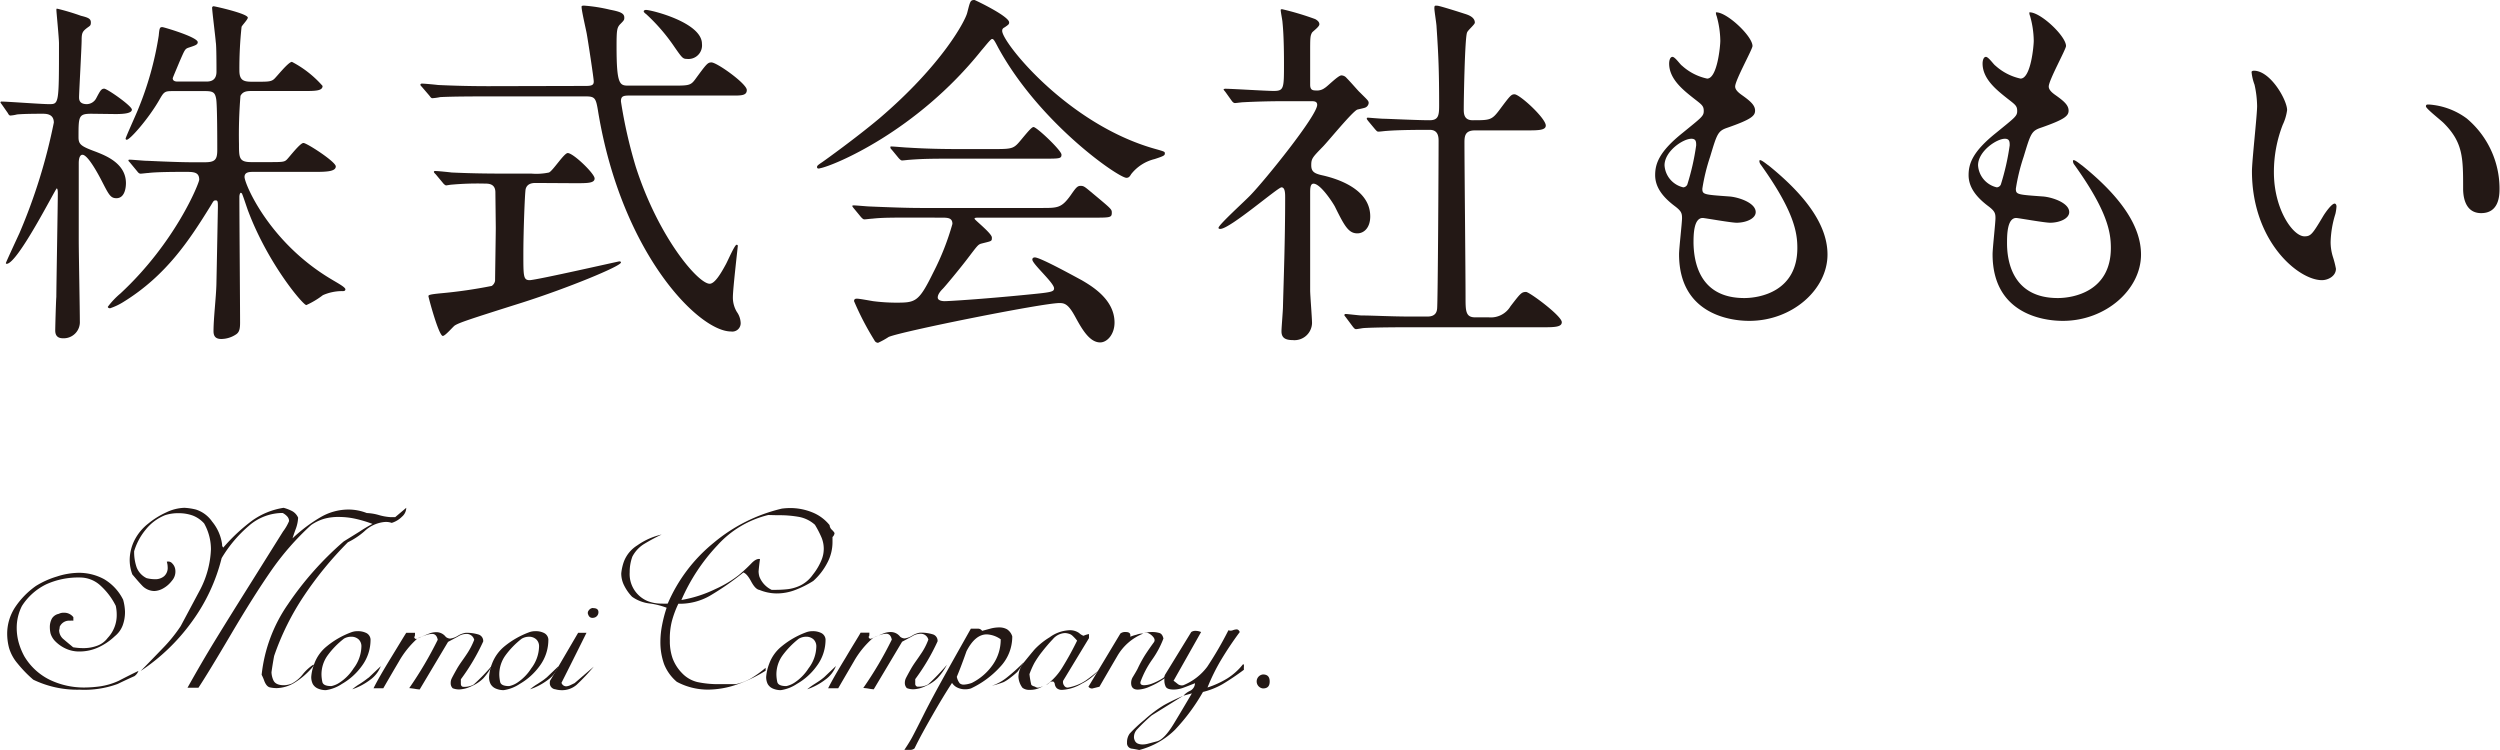
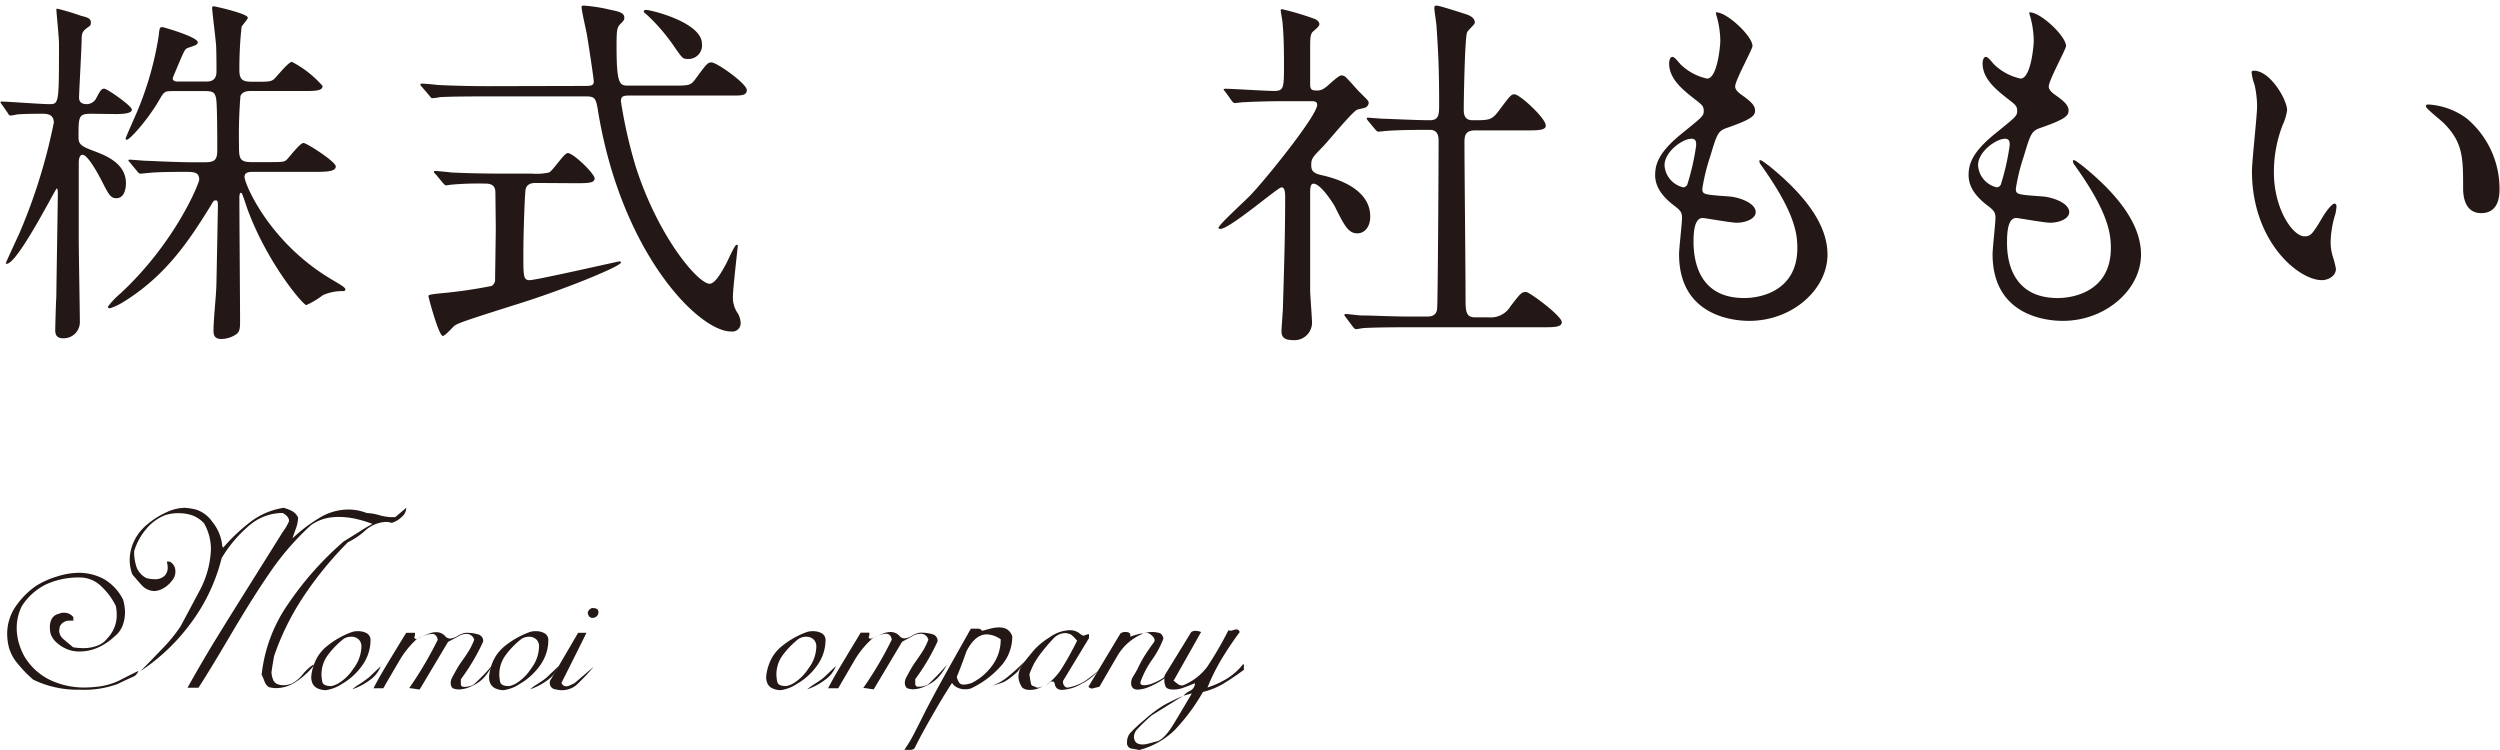
<svg xmlns="http://www.w3.org/2000/svg" viewBox="0 0 320 96">
  <defs>
    <style>.cls-1{fill:#231815;}</style>
  </defs>
  <g id="レイヤー_2" data-name="レイヤー 2">
    <path class="cls-1" d="M11.69,14.56c-1.64,0-1.64.33-1.64,3,0,.94.33,1.17,2.26,1.88,1.18.47,3.81,1.46,3.81,4,0,.19,0,1.93-1.22,1.93-.8,0-1-.52-2-2.45-.47-.89-1.69-3.11-2.35-3.11-.19,0-.47.19-.47,1.08,0,1.56,0,8.44,0,9.85,0,1.65.14,8.91.14,10.37A2.07,2.07,0,0,1,8.07,43.3c-.62,0-1-.28-1-1,0-.42.09-3.77.14-4.28,0-1.14.19-11.88.19-13.29,0-.1,0-.61-.14-.61s-5,9.65-6.41,9.65a.1.1,0,0,1-.1-.09c0-.09,1.47-3.25,1.75-3.86A71.79,71.79,0,0,0,6.89,15.69c0-1.13-1-1.13-1.46-1.13s-2.36,0-3.25.09a5,5,0,0,1-.85.14c-.14,0-.24-.14-.33-.32L.24,13.38c-.14-.19-.18-.23-.18-.28A.12.12,0,0,1,.2,13c.75,0,5.09.33,6.08.33,1.27,0,1.27,0,1.27-7.78,0-.7-.33-4-.33-4.24s0-.19.14-.19a29.09,29.09,0,0,1,3,.9c.94.23,1.27.38,1.27.85s-.14.42-.61.8-.57.61-.57,1.46-.33,6.74-.33,7.3c0,.28,0,.9,1,.9a1.4,1.4,0,0,0,1.22-.8c.48-.9.62-1.18,1-1.18s3.54,2.21,3.54,2.68-1,.57-2.08.57ZM32.47,22c-.51,0-1.17,0-1.17.65,0,.85,3.11,8.35,11.12,13.1.7.43,1.79,1,1.79,1.28s-.33.23-.47.23a6.18,6.18,0,0,0-2.41.52,10.82,10.82,0,0,1-2.12,1.27c-.42,0-4.85-5.23-7.4-11.92-.14-.33-.65-1.93-.8-2.26,0-.05-.09-.19-.19-.19s-.18.28-.18.52c0,2.54.09,13.81.09,16.11,0,.76-.09,1.18-.47,1.46a3.46,3.46,0,0,1-1.93.62c-.71,0-1-.33-1-1,0-1.65.33-4.34.37-6,.05-2.3.19-9.75.19-9.84,0-.71,0-.9-.28-.9s-.28.09-.66.71c-2.68,4.33-5.65,8.9-11.17,12.3a8,8,0,0,1-1.69.8c-.1,0-.29-.05-.29-.19a10.07,10.07,0,0,1,1.61-1.7C22.49,31,25.5,23.42,25.5,23c0-1-.75-1-1.79-1s-3.63,0-4.71.14c-.14,0-.85.09-1,.09s-.28-.09-.42-.28l-.9-1.09c-.19-.23-.24-.23-.24-.33s.1-.09.19-.09c.33,0,1.79.14,2.07.14s3.78.19,6,.19h1.46c1.32,0,1.65-.28,1.65-1.56,0-1.13,0-5.79-.14-6.55s-.33-1-1.37-1H22.06c-1,0-1.08.1-1.7,1.18-1.36,2.36-3.72,5.05-4.14,5.05,0,0-.14,0-.14-.15s1.32-3.06,1.55-3.63a41.43,41.43,0,0,0,2.69-9.56c.09-1,.14-1.08.47-1.08.14,0,4.52,1.27,4.52,1.93,0,.33-.33.42-1.17.7-.48.15-.52.34-1.18,1.84-.29.71-.85,2-.85,2.08,0,.37.38.42.61.42h3.63c.42,0,1.36,0,1.36-1.27,0-.57,0-3.39-.09-3.77-.05-.71-.47-4-.47-4.43A.2.2,0,0,1,27.34.8c.14,0,4.38.94,4.38,1.46,0,.24-.75,1-.8,1.18A50.52,50.52,0,0,0,30.64,9c0,1.22.47,1.46,1.55,1.46h1.13c1.09,0,1.42-.05,1.75-.33s1.83-2.21,2.3-2.21A13.55,13.55,0,0,1,41.29,11c0,.65-.95.65-2.5.65H32.15c-.66,0-1.09.1-1.37.62a61,61,0,0,0-.19,6.17c0,1.74,0,2.31,1.56,2.31h2.07c1.93,0,2.17,0,2.5-.33s1.69-2.12,2.12-2.12,4.14,2.4,4.14,3S42,22,40.49,22Z" />
    <path class="cls-1" d="M75,11c.8,0,1-.15,1-.57s-.76-5.37-.9-6.13c-.09-.51-.66-2.92-.66-3.44,0-.14.19-.14.33-.14a20.52,20.52,0,0,1,3.3.52c1.23.24,1.84.43,1.84,1,0,.28,0,.33-.47.8s-.52.75-.52,2.92c0,5,.42,5,1.6,5h5.47c2.16,0,2.4,0,3-.81,1.46-2,1.6-2.16,2.08-2.16.7,0,4.52,2.73,4.52,3.53s-.85.71-2.5.71H80.56c-.8,0-1.08.09-1.08.75a61.41,61.41,0,0,0,1.89,8.34c2.92,9.1,8,15,9.47,15,.66,0,1.46-1.36,2.07-2.49.24-.43,1.13-2.5,1.37-2.5s.14.24.14.33S93.81,37,93.81,38a3.56,3.56,0,0,0,.51,1.93,2.59,2.59,0,0,1,.48,1.32,1.07,1.07,0,0,1-1.23,1.18c-4.15,0-14-10-17-28.09-.28-1.74-.38-2-1.56-2H62.28c-1.08,0-4.29,0-5.94.09a7.09,7.09,0,0,1-1,.14c-.14,0-.24-.14-.38-.33L54,11.12c-.19-.19-.19-.24-.19-.28s.05-.14.19-.14c.33,0,1.79.14,2.07.18,2.17.1,4.24.15,6.46.15ZM68.6,23.42c-.33,0-1.13,0-1.32.8-.1.47-.29,5.42-.29,8.29s0,3.35.81,3.35,11.35-2.4,11.45-2.4.23,0,.23.14c0,.47-6.74,3.25-12.63,5.13-6.88,2.17-8,2.55-8.62,2.92C58,41.79,57,43,56.68,43c-.52,0-1.84-4.94-1.84-5.09s.14-.23,1.6-.37a61.78,61.78,0,0,0,6.5-.94,1,1,0,0,0,.43-.66c0-.38.09-6.18.09-6.74,0-.38-.05-4.39-.05-4.57,0-1.13-.89-1.13-1.36-1.13a37.12,37.12,0,0,0-4.29.14c-.1,0-.57.09-.66.09s-.28-.14-.42-.33l-.9-1.08c-.19-.19-.24-.24-.24-.33s.1-.1.19-.1c.33,0,1.79.15,2.08.19,2.16.1,4.28.14,6.45.14H68a7.74,7.74,0,0,0,2.27-.14c.51-.23,1.93-2.49,2.4-2.49.71,0,3.44,2.63,3.44,3.25s-.94.61-2.55.61ZM82.69,1.27c.66,0,7.16,1.6,7.16,4.34a1.74,1.74,0,0,1-1.93,1.93c-.52,0-.62-.14-1.61-1.56a23.82,23.82,0,0,0-3.62-4.19c-.15-.09-.33-.28-.29-.38S82.59,1.27,82.69,1.27Z" />
-     <path class="cls-1" d="M104.58,21.39c0-.19.14-.28.7-.66.33-.23,4.2-3,7.26-5.56,8.06-6.88,11-12.49,11.26-13.52.38-1.46.38-1.65.94-1.65.05,0,4.43,2.07,4.43,2.87,0,.24-.09.29-.56.62-.29.14-.33.28-.33.47,0,1.46,8.34,11.92,19.51,15.08,1.31.37,1.31.37,1.31.61s-.14.33-1.31.71a5.46,5.46,0,0,0-3,1.93c-.19.33-.33.47-.61.47-1,0-11.08-6.93-16.4-16.64-.52-1-.61-1.13-.8-1.13s-.94,1-1.32,1.42C117.3,16.87,106.7,21.2,105,21.53,104.86,21.58,104.58,21.63,104.58,21.39Zm13,6.46c-3.48,0-4.66,0-5.93.14-.14,0-.85.09-1,.09s-.24-.09-.43-.28l-.89-1.08a2.36,2.36,0,0,1-.24-.33c0-.1.1-.1.19-.1.33,0,1.79.14,2.07.14,2.31.1,4.81.19,6.46.19h15.55c2,0,2.5,0,3.63-1.55.7-1,.89-1.28,1.32-1.28s.52.1,1.6,1c2.4,2,2.4,2,2.4,2.45,0,.62-.23.62-2.45.62H125.4c-.47,0-.66,0-.66.14s2.22,1.88,2.22,2.4,0,.43-1.42.8c-.37.14-.47.29-1.65,1.84-1,1.32-2.92,3.63-3.2,3.91s-.66.71-.66,1.13.66.47.85.47c.61,0,5-.28,10.27-.8,3.39-.33,3.77-.37,3.77-.85,0-.7-2.78-3.11-2.78-3.67,0-.24.19-.28.33-.28.71,0,5.37,2.59,6,2.92,1.27.75,4.19,2.45,4.19,5.42,0,1.5-.94,2.54-1.84,2.54-1.37,0-2.35-1.74-3.2-3.3s-1.32-1.74-2-1.74c-2.17,0-20.26,3.63-21.87,4.34a10.21,10.21,0,0,1-1.36.75.54.54,0,0,1-.47-.33,36.32,36.32,0,0,1-2.6-5c0-.32.24-.32.38-.32.33,0,1.79.28,2.07.32a23.69,23.69,0,0,0,2.79.19c2.63,0,3,0,4.9-3.86a33.12,33.12,0,0,0,2.45-6.22c0-.8-.62-.8-1.42-.8Zm9.8-8.77c2.31,0,2.41-.09,3.35-1.22.75-.9,1.32-1.6,1.56-1.6.42,0,3.58,3,3.58,3.53s-.24.52-2.5.52H122.48c-2.87,0-4.24,0-6,.14-.14,0-.85.09-1,.09s-.24-.09-.43-.28l-.89-1.08c-.19-.19-.19-.24-.19-.33s0-.1.14-.1c.33,0,1.79.14,2.07.14,2.31.15,4.57.19,6.46.19Z" />
    <path class="cls-1" d="M156.86,11.78c-.19-.24-.24-.28-.24-.33s.15-.09.19-.09c.9,0,5.23.28,6.22.28,1.32,0,1.32-.33,1.32-3.49,0-.71,0-3.49-.19-5.28,0-.23-.23-1.32-.23-1.6,0-.09.14-.09.19-.09a36.48,36.48,0,0,1,4.24,1.27c.23.14.52.33.52.66s-.85.9-.95,1.08c-.23.43-.23.66-.23,2.64v4c0,.66.28.75.75.75a1.62,1.62,0,0,0,1.13-.33c.33-.18,1.7-1.6,2.12-1.6a.88.88,0,0,1,.66.33c.57.57,1.56,1.74,1.7,1.84,1,1,1.13,1.08,1.13,1.37a.71.71,0,0,1-.52.61c-.14.05-.8.19-.94.23-.66.29-3.68,4-4.38,4.72-1.37,1.41-1.51,1.55-1.51,2.4s.42,1.08,1.55,1.32c1.61.38,6,1.65,6,5.23,0,1.46-.81,2.17-1.65,2.17-1.13,0-1.65-.95-2.88-3.44-.28-.52-1.84-2.92-2.73-2.92-.43,0-.43.66-.43,1.22,0,1.79,0,10.51,0,12.44,0,.61.24,3.54.24,4.19a2.25,2.25,0,0,1-2.5,2.17c-1.13,0-1.41-.47-1.41-1.13,0-.47.19-2.64.19-3.16.09-3.48.28-8.38.28-13.94,0-.52,0-1.32-.47-1.32s-6.6,5.32-7.83,5.32c-.09,0-.23,0-.23-.14,0-.38,3.49-3.53,4.1-4.19,1.88-1.94,8.53-10.18,8.53-11.55,0-.42-.33-.47-.76-.47h-3.3c-1.83,0-3.81.05-5.46.14-.14,0-.85.1-1,.1s-.28-.1-.42-.29Zm15.41,28.84c-.19-.24-.19-.24-.19-.29a.15.15,0,0,1,.14-.14c.28,0,1.75.19,2.07.19,1.37,0,3.82.14,6.46.14h1.84c.42,0,1.27,0,1.36-1,.1-.85.19-19,.19-21.44,0-.47,0-1.46-1.13-1.46s-3.91,0-5.56.14c-.14,0-.8.09-1,.09s-.23-.09-.42-.28l-.9-1.08c-.18-.24-.18-.24-.18-.33s.09-.1.14-.1,1.74.14,2,.14c.48,0,4.29.19,5.9.19,1.13,0,1.22-.61,1.22-1.93,0-4.34-.09-6.46-.33-10,0-.38-.28-2-.28-2.4s.09-.33.37-.33,3.07.89,3.4,1,1.41.37,1.41,1.17c0,.24-.94,1-1,1.28-.28.66-.42,8.48-.42,9.75,0,.57,0,1.46,1.13,1.46,2.21,0,2.45,0,3.44-1.32,1.37-1.84,1.51-2,1.93-2,.66,0,4,3.06,4,4,0,.62-1,.62-2.5.62h-6.55c-1.27,0-1.36.7-1.36,1.55,0,2.83.14,16.63.14,19.79,0,1.75,0,2.59,1.22,2.59h1.75a2.93,2.93,0,0,0,2.78-1.41c1.27-1.65,1.41-1.84,2-1.84.42,0,4.57,3.06,4.57,3.87,0,.65-1,.65-2.55.65H180.52c-1.14,0-4.29,0-5.94.1-.14,0-.85.14-1,.14s-.24-.09-.43-.33Z" />
    <path class="cls-1" d="M224.32,5.89c0,.42-2.22,4.38-2.22,5.18,0,.33.24.66.85,1.09,1.13.8,1.7,1.32,1.7,2s-.52,1.13-3.49,2.17c-1.27.42-1.37.75-2.26,3.72a24.79,24.79,0,0,0-1,4.1c0,.76.19.76,3.49,1,1.13.09,3.34.8,3.34,2,0,.85-1.27,1.36-2.45,1.36-.7,0-4.1-.61-4.33-.61-1.18,0-1.18,2.22-1.18,3.25.05,2.12.61,7,6.5,7,2,0,6.79-.85,6.79-6.41,0-2-.43-4.72-4.67-10.65a.78.78,0,0,1-.19-.48c0-.42,1,.48,1.18.57,5.42,4.38,7.54,8.11,7.54,11.4,0,4.48-4.52,8.49-10,8.49-.89,0-9,0-9-8.53,0-.76.38-4,.38-4.62s-.09-.9-.89-1.51c-1.7-1.27-2.55-2.54-2.55-4s.52-3,3.49-5.38c2.45-2,2.73-2.16,2.73-2.82s-.23-.8-1.27-1.61c-1.37-1.08-3.16-2.49-3.16-4.47,0-.33.1-.85.43-.85s1,1,1.22,1.13a6.93,6.93,0,0,0,3.21,1.65c1.31,0,1.69-4.19,1.69-4.85a12.16,12.16,0,0,0-.47-3.16,1,1,0,0,1-.09-.47C221,1.51,224.32,4.62,224.32,5.89ZM216.5,17.76c-1.09,0-3.44,1.61-3.44,3.4a3.09,3.09,0,0,0,2.4,2.82.61.61,0,0,0,.52-.37,31,31,0,0,0,1.13-5C217.11,18.19,217.11,17.76,216.5,17.76Z" />
    <path class="cls-1" d="M264.45,5.89c0,.42-2.21,4.38-2.21,5.18,0,.33.23.66.84,1.09,1.14.8,1.7,1.32,1.7,2s-.52,1.13-3.49,2.17c-1.27.42-1.36.75-2.26,3.72a24.79,24.79,0,0,0-1,4.1c0,.76.19.76,3.49,1,1.13.09,3.34.8,3.34,2,0,.85-1.27,1.36-2.45,1.36-.7,0-4.1-.61-4.33-.61-1.18,0-1.18,2.22-1.18,3.25,0,2.12.61,7,6.5,7,2,0,6.79-.85,6.79-6.41,0-2-.42-4.72-4.67-10.65a.76.76,0,0,1-.18-.48c0-.42,1,.48,1.17.57,5.42,4.38,7.54,8.11,7.54,11.4,0,4.48-4.52,8.49-10,8.49-.9,0-9,0-9-8.53,0-.76.37-4,.37-4.62s-.09-.9-.89-1.51c-1.7-1.27-2.55-2.54-2.55-4s.52-3,3.49-5.38c2.45-2,2.73-2.16,2.73-2.82s-.23-.8-1.27-1.61c-1.36-1.08-3.16-2.49-3.16-4.47,0-.33.1-.85.43-.85s1,1,1.22,1.13a7,7,0,0,0,3.21,1.65c1.32,0,1.69-4.19,1.69-4.85a12.16,12.16,0,0,0-.47-3.16,1,1,0,0,1-.09-.47C261.15,1.51,264.45,4.62,264.45,5.89Zm-7.82,11.87c-1.08,0-3.44,1.61-3.44,3.4a3.09,3.09,0,0,0,2.4,2.82.6.6,0,0,0,.52-.37,31,31,0,0,0,1.13-5C257.24,18.19,257.24,17.76,256.63,17.76Z" />
    <path class="cls-1" d="M292.75,14.09a6.29,6.29,0,0,1-.56,1.88,16.69,16.69,0,0,0-1.13,6.08c0,4.76,2.45,8.2,3.91,8.2.8,0,1-.23,2.4-2.59.28-.47,1.09-1.6,1.46-1.6.15,0,.24.18.24.37a5.57,5.57,0,0,1-.14.95,13.06,13.06,0,0,0-.61,3.58,6.38,6.38,0,0,0,.28,1.88A12.08,12.08,0,0,1,299,34.4c0,.94-1,1.46-1.8,1.46-3,0-8.95-4.95-8.95-13.95,0-1.32.66-7.12.66-8.34a13.19,13.19,0,0,0-.33-2.73,6.42,6.42,0,0,1-.38-1.61c0-.14.19-.18.29-.18C290.63,9.05,292.75,12.82,292.75,14.09Zm23,1.08a11.74,11.74,0,0,1,4.19,9c0,.9-.09,3.11-2.35,3.11s-2.31-2.54-2.31-3.15c0-3.92,0-5.9-2.5-8.39-.38-.38-2.26-1.84-2.26-2.12s.19-.24.42-.24A9.17,9.17,0,0,1,315.75,15.17Z" />
    <path class="cls-1" d="M4.6,75a11,11,0,0,1,2.67-1.2A9.37,9.37,0,0,1,10,73.32a6.77,6.77,0,0,1,3.32.81,6.32,6.32,0,0,1,2.44,2.63A6.46,6.46,0,0,1,16,78.28a4.92,4.92,0,0,1-.3,1.78,3.24,3.24,0,0,1-1,1.37,7.73,7.73,0,0,1-2.1,1.43,5.75,5.75,0,0,1-2.37.53A4.06,4.06,0,0,1,8.37,83a4.5,4.5,0,0,1-1.3-.92,2.43,2.43,0,0,1-.6-1,3.58,3.58,0,0,1-.09-.77,2.3,2.3,0,0,1,.26-1.13,1.34,1.34,0,0,1,.89-.61,1.29,1.29,0,0,1,.64-.14A1.46,1.46,0,0,1,9.39,79v.45a1.65,1.65,0,0,0-.41,0,1.32,1.32,0,0,0-1.34.78c0,.24-.07.4-.07.47a1.52,1.52,0,0,0,.6,1.15c.39.34.79.66,1.19,1a7.86,7.86,0,0,0,1.3.11,5,5,0,0,0,1.76-.3,2.9,2.9,0,0,0,1.36-1,4.26,4.26,0,0,0,1.16-3,5.31,5.31,0,0,0-.12-1.11A8.75,8.75,0,0,0,12.91,75a3.86,3.86,0,0,0-2.7-1.08,9.93,9.93,0,0,0-4.29.87,7.67,7.67,0,0,0-3.11,2.77,6.16,6.16,0,0,0-.67,2.82,7.12,7.12,0,0,0,.26,1.89A8.58,8.58,0,0,0,3.11,84a7.76,7.76,0,0,0,3.23,3,10.06,10.06,0,0,0,4.54,1,15.16,15.16,0,0,0,1.88-.14,8.7,8.7,0,0,0,2.44-.72q1.66-.86,2.52-1.26a1.42,1.42,0,0,1-.52.67c-.4.17-1.11.5-2.15,1a12.35,12.35,0,0,1-4.88.73A12.94,12.94,0,0,1,4.26,87a15.81,15.81,0,0,1-2-2.06,5.47,5.47,0,0,1-1.1-2,7.21,7.21,0,0,1-.24-1.77,6.18,6.18,0,0,1,1-3.42A10.41,10.41,0,0,1,4.6,75ZM52,65a1.52,1.52,0,0,1-.54,1.13,3.18,3.18,0,0,1-1.32.8,2.4,2.4,0,0,0-.48-.11,2.93,2.93,0,0,0-.49,0A4.33,4.33,0,0,0,46.65,68a9.5,9.5,0,0,1-2.12,1.41,45.67,45.67,0,0,0-5.65,6.9,33.22,33.22,0,0,0-3.79,7.65c-.13.69-.24,1.38-.34,2.08A2.74,2.74,0,0,0,35,87.09c.19.41.64.62,1.36.62a2.88,2.88,0,0,0,1-.22,4.43,4.43,0,0,0,1.41-1.2,5.88,5.88,0,0,1,1.34-1.22l.07.11a9.83,9.83,0,0,1-2.58,2.27,4.65,4.65,0,0,1-2.18.63,4.32,4.32,0,0,1-.85-.09c-.3-.06-.54-.33-.73-.8a6.2,6.2,0,0,0-.35-.82,19.42,19.42,0,0,1,3.35-9A40.8,40.8,0,0,1,44,69.3l2-1.24a18.13,18.13,0,0,1,1.68-1,16.12,16.12,0,0,0-2.16-.65,9.93,9.93,0,0,0-2.16-.24,6.68,6.68,0,0,0-1.89.24,5.87,5.87,0,0,0-1.64.79,34.73,34.73,0,0,0-5.11,5.83c-1.5,2.16-3.22,4.88-5.17,8.19s-3.33,5.57-4.15,6.81H24q1.81-3.24,3.46-5.94t4.84-7.78l3.93-6.28A6.06,6.06,0,0,0,37,66.7a.88.88,0,0,0-.24-.6,2,2,0,0,0-.58-.44,6.6,6.6,0,0,0-4.32,1.64,16.68,16.68,0,0,0-3.49,4.14,23.31,23.31,0,0,1-3.81,8.14A25.39,25.39,0,0,1,18,85.89c.89-.9,1.82-1.86,2.8-2.88a19.21,19.21,0,0,0,2.33-2.87l2.53-4.74A12.21,12.21,0,0,0,27,70.32,6.76,6.76,0,0,0,26.13,67a3.84,3.84,0,0,0-1.43-1,5.24,5.24,0,0,0-1.85-.31,5.3,5.3,0,0,0-1.74.26,6.08,6.08,0,0,0-2.46,1.84,7.84,7.84,0,0,0-1.48,2.77,6,6,0,0,0,.33,2.09A2.57,2.57,0,0,0,18.76,74a4.45,4.45,0,0,0,1.08.14A1.75,1.75,0,0,0,21,73.76a1.42,1.42,0,0,0,.46-1.19,2.29,2.29,0,0,0-.11-.67.67.67,0,0,1,.69.21,1.36,1.36,0,0,1,.39.76A1.77,1.77,0,0,1,22,74.34a3.6,3.6,0,0,1-1.16,1,2.49,2.49,0,0,1-1.07.31,2.18,2.18,0,0,1-1.6-.72c-.47-.49-.88-1-1.23-1.4a5.29,5.29,0,0,1-.34-1.83,5.74,5.74,0,0,1,.62-2.56A6.36,6.36,0,0,1,19,67a10.43,10.43,0,0,1,2.27-1.41A5.72,5.72,0,0,1,23.6,65a7.69,7.69,0,0,1,1.47.22,4,4,0,0,1,2.08,1.54,5.79,5.79,0,0,1,1.28,2.92.49.49,0,0,0,.15.41,23,23,0,0,1,3.72-3.47,9.43,9.43,0,0,1,4-1.62,5.22,5.22,0,0,1,1.13.44,1.79,1.79,0,0,1,.73.82,4.74,4.74,0,0,1-.34,1.54c-.22.61-.35,1-.37,1.1A19.52,19.52,0,0,1,41,66.22a7.1,7.1,0,0,1,3.65-1,6.47,6.47,0,0,1,2.3.45,6.37,6.37,0,0,1,1.56.26,6.85,6.85,0,0,0,1.42.26h.66Z" />
    <path class="cls-1" d="M44.94,80.94a2.28,2.28,0,0,1,.86-.15,2.41,2.41,0,0,1,1.1.24,1,1,0,0,1,.53.8,5.61,5.61,0,0,1-1.11,3.41,8.11,8.11,0,0,1-2.55,2.3,5,5,0,0,1-2.06.8,2.54,2.54,0,0,1-1-.2,1.38,1.38,0,0,1-.67-.58,2,2,0,0,1-.2-.93,5.73,5.73,0,0,1,.41-1.73,5.11,5.11,0,0,1,1.6-2.19A10.8,10.8,0,0,1,44.94,80.94Zm-.93.82a10.67,10.67,0,0,0-2.08,2.14,4.15,4.15,0,0,0-.78,2.47,4.94,4.94,0,0,0,.11.91c.07.36.46.54,1.15.54a2.94,2.94,0,0,0,1.06-.45,6,6,0,0,0,1.79-1.82,4.78,4.78,0,0,0,1-2.79,1.2,1.2,0,0,0-.37-.93,1.36,1.36,0,0,0-.93-.33A1.87,1.87,0,0,0,44,81.76Zm3.16,5,1.57-1.49A3.85,3.85,0,0,1,47.4,87a8,8,0,0,1-2.31,1.23,6.76,6.76,0,0,1,.93-.67A12.55,12.55,0,0,0,47.17,86.74Z" />
    <path class="cls-1" d="M53.38,81.77a11.67,11.67,0,0,0-2.32,2.9c-.71,1.2-1.37,2.34-2,3.43H47.81c.44-.9,1.19-2.2,2.23-3.9S51.72,81.43,52,81h1.12c0,.32,0,.5-.11.52.07.25.21.32.4.22.77-.34,1.29-.56,1.57-.66a2.42,2.42,0,0,1,.85-.16,1.51,1.51,0,0,1,1.23.6.93.93,0,0,0,.56.22,2.51,2.51,0,0,0,1-.37,2.55,2.55,0,0,1,1-.37,5.17,5.17,0,0,1,1.6.21.86.86,0,0,1,.63.9,26.75,26.75,0,0,1-2.86,4.84v.56c0,.22.08.35.26.4a2.48,2.48,0,0,0,1.37-.28,25.38,25.38,0,0,0,2.42-2.51,8.55,8.55,0,0,1-1.17,1.7,4.82,4.82,0,0,1-1.49,1,4,4,0,0,1-1.61.43,2.33,2.33,0,0,1-.82-.15.88.88,0,0,1-.26-.67,1.26,1.26,0,0,1,.11-.55c.08-.17.3-.59.68-1.26s.81-1.2,1.22-1.83a9.17,9.17,0,0,0,1-1.9,1,1,0,0,0-1-.75,2,2,0,0,0-1.08.34l-1.27.68-3.63,6.09a5.36,5.36,0,0,1-.67-.09c-.35-.05-.57-.08-.67-.08a48.35,48.35,0,0,0,3.65-6.19c-.1-.5-.34-.75-.71-.75a2.21,2.21,0,0,0-.67.12,5.37,5.37,0,0,0-.65.23A1.74,1.74,0,0,0,53.38,81.77Z" />
    <path class="cls-1" d="M67.7,80.94a2.28,2.28,0,0,1,.86-.15,2.34,2.34,0,0,1,1.09.24,1,1,0,0,1,.54.8,5.61,5.61,0,0,1-1.11,3.41,8.22,8.22,0,0,1-2.55,2.3,5,5,0,0,1-2.06.8,2.54,2.54,0,0,1-1-.2,1.38,1.38,0,0,1-.67-.58,1.88,1.88,0,0,1-.2-.93A6,6,0,0,1,63,84.9a5.28,5.28,0,0,1,1.6-2.19A11,11,0,0,1,67.7,80.94Zm-.93.82a10.67,10.67,0,0,0-2.08,2.14,4.15,4.15,0,0,0-.78,2.47,4.94,4.94,0,0,0,.11.91c.07.36.46.54,1.15.54a3,3,0,0,0,1.06-.45A6.13,6.13,0,0,0,68,85.55a4.78,4.78,0,0,0,1-2.79,1.2,1.2,0,0,0-.37-.93,1.36,1.36,0,0,0-.93-.33A1.87,1.87,0,0,0,66.77,81.76Zm3.16,5,1.56-1.49A3.82,3.82,0,0,1,70.16,87a8,8,0,0,1-2.31,1.23,6.76,6.76,0,0,1,.93-.67C69.27,87.24,69.66,87,69.93,86.74Z" />
    <path class="cls-1" d="M74,81l1.07,0q-1.59,3.21-3.2,6.4a.64.64,0,0,0,.6.45,1.5,1.5,0,0,0,.58-.17l.5-.24L76,85.33a26.55,26.55,0,0,1-2.21,2.34,2.84,2.84,0,0,1-2,.67,2.93,2.93,0,0,1-.7-.11.79.79,0,0,1-.71-.89.5.5,0,0,1,.11-.34Zm1.93-3.16c.44,0,.67.17.67.52a.71.71,0,0,1-.45.67c-.44.15-.73,0-.85-.34a.49.49,0,0,1,.07-.57A.69.69,0,0,1,75.92,77.82Z" />
-     <path class="cls-1" d="M100.09,65.1a9.44,9.44,0,0,1,1-.07,7.5,7.5,0,0,1,2.88.55,5.43,5.43,0,0,1,2.22,1.64.88.88,0,0,0,.31.61c.21.21.32.36.32.43a.82.82,0,0,1-.26.48v.67a5.63,5.63,0,0,1-.67,2.64,8,8,0,0,1-1.79,2.31,12.92,12.92,0,0,1-2.29,1.15,6.63,6.63,0,0,1-2.4.45,5.85,5.85,0,0,1-2.2-.45c-.35-.05-.7-.41-1.06-1.08s-.69-1.05-1-1.15a35.26,35.26,0,0,1-4.32,3,7.78,7.78,0,0,1-4,1,12.58,12.58,0,0,0-.84,2.27A9.2,9.2,0,0,0,85.74,82a6.66,6.66,0,0,0,.35,2.26,5.4,5.4,0,0,0,1.21,1.9,4,4,0,0,0,2,1.15,12.9,12.9,0,0,0,2.89.26h2a6.94,6.94,0,0,0,1.94-.74A13.77,13.77,0,0,0,98,85.48v.37a17.86,17.86,0,0,1-3.63,1.75,11.46,11.46,0,0,1-3.74.67,8.39,8.39,0,0,1-4-1A5.71,5.71,0,0,1,85,85a8.35,8.35,0,0,1-.47-2.85A11.4,11.4,0,0,1,84.75,80a16.77,16.77,0,0,1,.58-2.21,9.63,9.63,0,0,0-2.14-.54,4.83,4.83,0,0,1-2.29-.87,5.74,5.74,0,0,1-1-1.42,3.39,3.39,0,0,1-.38-1.56,6.28,6.28,0,0,1,.34-1.52,4.22,4.22,0,0,1,1.71-2.07,8.75,8.75,0,0,1,3.12-1.39,24.55,24.55,0,0,0-2.36,1.28,4.21,4.21,0,0,0-1.39,1.55,5.79,5.79,0,0,0-.34,2,3.74,3.74,0,0,0,2.23,3.66,4.74,4.74,0,0,0,1.86.35,7.33,7.33,0,0,0,.78,0,20.34,20.34,0,0,1,5.88-7.78A21.1,21.1,0,0,1,100.09,65.1Zm-1.75.82a12.83,12.83,0,0,0-6.51,3.88,24.29,24.29,0,0,0-4.61,7,16.13,16.13,0,0,0,4.33-1.39,14.48,14.48,0,0,0,3-1.79,20.33,20.33,0,0,0,1.6-1.48c.43-.46.81-.65,1.13-.58q-.11.78-.18,1.56a2.51,2.51,0,0,0,.11.71,3.14,3.14,0,0,0,1.56,1.67h.45a14.16,14.16,0,0,0,1.65-.09,5.24,5.24,0,0,0,1.58-.47,4.29,4.29,0,0,0,1.6-1.39,7.54,7.54,0,0,0,1.1-1.86,3.76,3.76,0,0,0,0-2.9,12.79,12.79,0,0,0-.84-1.62,4.21,4.21,0,0,0-2-1,14.22,14.22,0,0,0-2.77-.22Z" />
    <path class="cls-1" d="M103.17,80.94a2.31,2.31,0,0,1,.86-.15,2.38,2.38,0,0,1,1.1.24,1,1,0,0,1,.54.8,5.62,5.62,0,0,1-1.12,3.41,8,8,0,0,1-2.55,2.3,5,5,0,0,1-2.06.8,2.54,2.54,0,0,1-1-.2,1.38,1.38,0,0,1-.67-.58,2,2,0,0,1-.2-.93,6.06,6.06,0,0,1,.41-1.73,5.11,5.11,0,0,1,1.6-2.19A10.8,10.8,0,0,1,103.17,80.94Zm-.93.82a11,11,0,0,0-2.08,2.14,4.15,4.15,0,0,0-.78,2.47,4.94,4.94,0,0,0,.11.91c.08.36.46.54,1.16.54a3.09,3.09,0,0,0,1.06-.45,6.13,6.13,0,0,0,1.78-1.82,4.73,4.73,0,0,0,1-2.79,1.23,1.23,0,0,0-.37-.93,1.37,1.37,0,0,0-.94-.33A1.87,1.87,0,0,0,102.24,81.76Zm3.17,5L107,85.25A3.85,3.85,0,0,1,105.63,87a8,8,0,0,1-2.31,1.23,8.45,8.45,0,0,1,.93-.67C104.75,87.24,105.13,87,105.41,86.74Z" />
    <path class="cls-1" d="M111.62,81.77a11.47,11.47,0,0,0-2.33,2.9c-.7,1.2-1.37,2.34-2,3.43H106q.67-1.35,2.23-3.9c1-1.7,1.69-2.77,1.93-3.22h1.12c0,.32,0,.5-.11.52.07.25.21.32.41.22q1.14-.51,1.56-.66a2.46,2.46,0,0,1,.85-.16,1.51,1.51,0,0,1,1.23.6,1,1,0,0,0,.56.22,2.46,2.46,0,0,0,1-.37,2.55,2.55,0,0,1,1-.37,5.13,5.13,0,0,1,1.6.21.86.86,0,0,1,.63.9,26.75,26.75,0,0,1-2.86,4.84v.56a.37.37,0,0,0,.26.4,2.52,2.52,0,0,0,1.38-.28,27.32,27.32,0,0,0,2.41-2.51A7.79,7.79,0,0,1,120,86.8a4.82,4.82,0,0,1-1.49,1,3.92,3.92,0,0,1-1.61.43,2.33,2.33,0,0,1-.82-.15.92.92,0,0,1-.26-.67,1.42,1.42,0,0,1,.11-.55c.08-.17.3-.59.68-1.26s.81-1.2,1.22-1.83a8.28,8.28,0,0,0,1-1.9,1,1,0,0,0-1-.75,2,2,0,0,0-1.09.34l-1.27.68-3.63,6.09a5.36,5.36,0,0,1-.67-.09,6.64,6.64,0,0,0-.67-.08,47.22,47.22,0,0,0,3.65-6.19c-.1-.5-.34-.75-.71-.75a2.21,2.21,0,0,0-.67.12,5.37,5.37,0,0,0-.65.23A1.68,1.68,0,0,0,111.62,81.77Z" />
    <path class="cls-1" d="M125.71,80.75l1-.27a4.32,4.32,0,0,1,1.19-.17,2,2,0,0,1,1,.24,1.66,1.66,0,0,1,.67.91A5.62,5.62,0,0,1,128,85.38a11.88,11.88,0,0,1-3.72,2.74,2.45,2.45,0,0,1-.74.11,2.24,2.24,0,0,1-.93-.19,1.62,1.62,0,0,1-.75-.63c-.72,1.1-1.53,2.43-2.43,4s-1.7,3-2.37,4.38a.83.83,0,0,1-.63.19h-.67c.45-.67.78-1.21,1-1.62s.72-1.38,1.48-2.9,1.71-3.27,2.81-5.25,2.18-3.89,3.22-5.74h.86A.63.63,0,0,1,125.71,80.75Zm-3.24,5.88a2,2,0,0,0,.38.84.8.8,0,0,0,.55.16,3.56,3.56,0,0,0,1-.22,7.18,7.18,0,0,0,2.69-2.34,5.6,5.6,0,0,0,1-3.24,3.32,3.32,0,0,0-1.78-.63c-1,0-1.86.72-2.6,2.16C123.11,85.07,122.67,86.16,122.47,86.63ZM131,84.81a7.37,7.37,0,0,1-.78,1.19,9.52,9.52,0,0,1-.82.69,5.64,5.64,0,0,1-.91.61,12.49,12.49,0,0,1-1.54.48,6.24,6.24,0,0,0,1.93-1.06A23.14,23.14,0,0,0,131,84.81Z" />
    <path class="cls-1" d="M133.26,83.58a12.46,12.46,0,0,0-.86,1.28,10.83,10.83,0,0,0-.63,1.43,10.54,10.54,0,0,0,.22,1.29c0,.13.21.24.49.31A.58.58,0,0,0,133,88a1.75,1.75,0,0,0,.55-.22,2.89,2.89,0,0,1-1.74.52,1.4,1.4,0,0,1-.93-.26,2.52,2.52,0,0,1-.52-1.45,3,3,0,0,1,.76-1.88c.51-.63.95-1.17,1.32-1.6a9.28,9.28,0,0,1,1.92-1.54,4.61,4.61,0,0,1,2.51-.9,2,2,0,0,1,1.26.36,1.64,1.64,0,0,0,.56.35,3,3,0,0,1,.7-.22v.52l-3.31,5.46a.75.75,0,0,0,.15.64.49.49,0,0,0,.52.22,6,6,0,0,0,2.22-.89,19.27,19.27,0,0,0,1.61-1.27,6.42,6.42,0,0,1-2.1,1.66,5.48,5.48,0,0,1-2.47.8,1,1,0,0,1-.74-.21.93.93,0,0,1-.25-.48.54.54,0,0,0-.16-.35.53.53,0,0,0-.56.15,1.64,1.64,0,0,1-.41.29A7.72,7.72,0,0,0,136,85.4,38.21,38.21,0,0,0,137.87,82c-.22-.25-.41-.45-.56-.59a1.1,1.1,0,0,0-.52-.3,2.13,2.13,0,0,0-.45-.08,2.16,2.16,0,0,0-1.58.79C134.28,82.32,133.78,82.91,133.26,83.58Z" />
    <path class="cls-1" d="M143.41,81.09a1,1,0,0,1,.7-.19c.45,0,.64.2.56.6a5.72,5.72,0,0,1,.82-.26,2.28,2.28,0,0,1,.86-.15A6.72,6.72,0,0,0,143,84c-.77,1.31-1.53,2.62-2.27,3.9l-.93.23a.59.59,0,0,1-.48-.23Zm3.05-.08a4.68,4.68,0,0,1,.93-.11,3.28,3.28,0,0,1,1,.12c.26.07.44.31.53.71a11.92,11.92,0,0,1-1.45,2.71,12.09,12.09,0,0,0-1.48,2.82q-.12.45.48.45a3.26,3.26,0,0,0,.91-.18,7.63,7.63,0,0,0,1.43-.7,4.93,4.93,0,0,0,1.6-1.73,2.49,2.49,0,0,1-.59,1.13,8.76,8.76,0,0,1-1.05.8,9.85,9.85,0,0,1-1.59.85,4,4,0,0,1-1.53.39c-.5,0-.78-.21-.85-.64a1.45,1.45,0,0,1,.22-1c.19-.32.39-.64.58-1a16.29,16.29,0,0,1,1-1.84c.38-.58.76-1.12,1.12-1.61.13-.23.07-.46-.16-.71a1.77,1.77,0,0,0-.73-.49Z" />
    <path class="cls-1" d="M145.23,94.73a.75.75,0,0,0,.37.43,1.5,1.5,0,0,0,.63.13,2.46,2.46,0,0,0,.65-.08l1.21-.32c.62-.16,1.34-.91,2.16-2.26s1.58-2.64,2.31-3.88l-1.08.3a2.52,2.52,0,0,1,.8-.6,1.13,1.13,0,0,0,.68-1c-.72.29-1.26.5-1.63.63a3.64,3.64,0,0,1-1.12.18c-.54,0-.87-.12-1-.37a1.81,1.81,0,0,1-.17-.74c0-.23,0-.39,0-.49a.86.86,0,0,1,.09-.3l3.35-5.46a.93.93,0,0,1,.59-.15,1.82,1.82,0,0,1,.67.15l-3.53,6.25c.05,0,.21.14.48.35a.85.85,0,0,0,.77.21,7.23,7.23,0,0,0,3.07-2.37,46,46,0,0,0,2.71-4.67.75.75,0,0,0,.56,0,1.79,1.79,0,0,1,.48-.11c.17,0,.31.11.41.34-.85,1.14-1.64,2.32-2.38,3.55A25.15,25.15,0,0,0,154.56,88a11.86,11.86,0,0,0,2.55-1.17,8,8,0,0,0,2-1.81c.1,0,.13.1.11.3a3,3,0,0,0,0,.41,32.07,32.07,0,0,1-2.73,1.84,9.73,9.73,0,0,1-2.51,1,25.12,25.12,0,0,1-3.57,4.83A10.15,10.15,0,0,1,145.82,96c-.34-.07-.69-.14-1-.18a.7.7,0,0,1-.56-.75,1.89,1.89,0,0,1,.34-1.17,18.68,18.68,0,0,1,1.88-1.76A16.36,16.36,0,0,1,149,90.25a26.67,26.67,0,0,1,2.42-1.17l-4,2.49a22.58,22.58,0,0,0-1.88,1.8,1.42,1.42,0,0,0-.39.91A.93.93,0,0,0,145.23,94.73Z" />
-     <path class="cls-1" d="M161.66,86.33c.58,0,.86.3.86.9s-.28.89-.86.89a.9.9,0,0,1,0-1.79Z" />
  </g>
</svg>